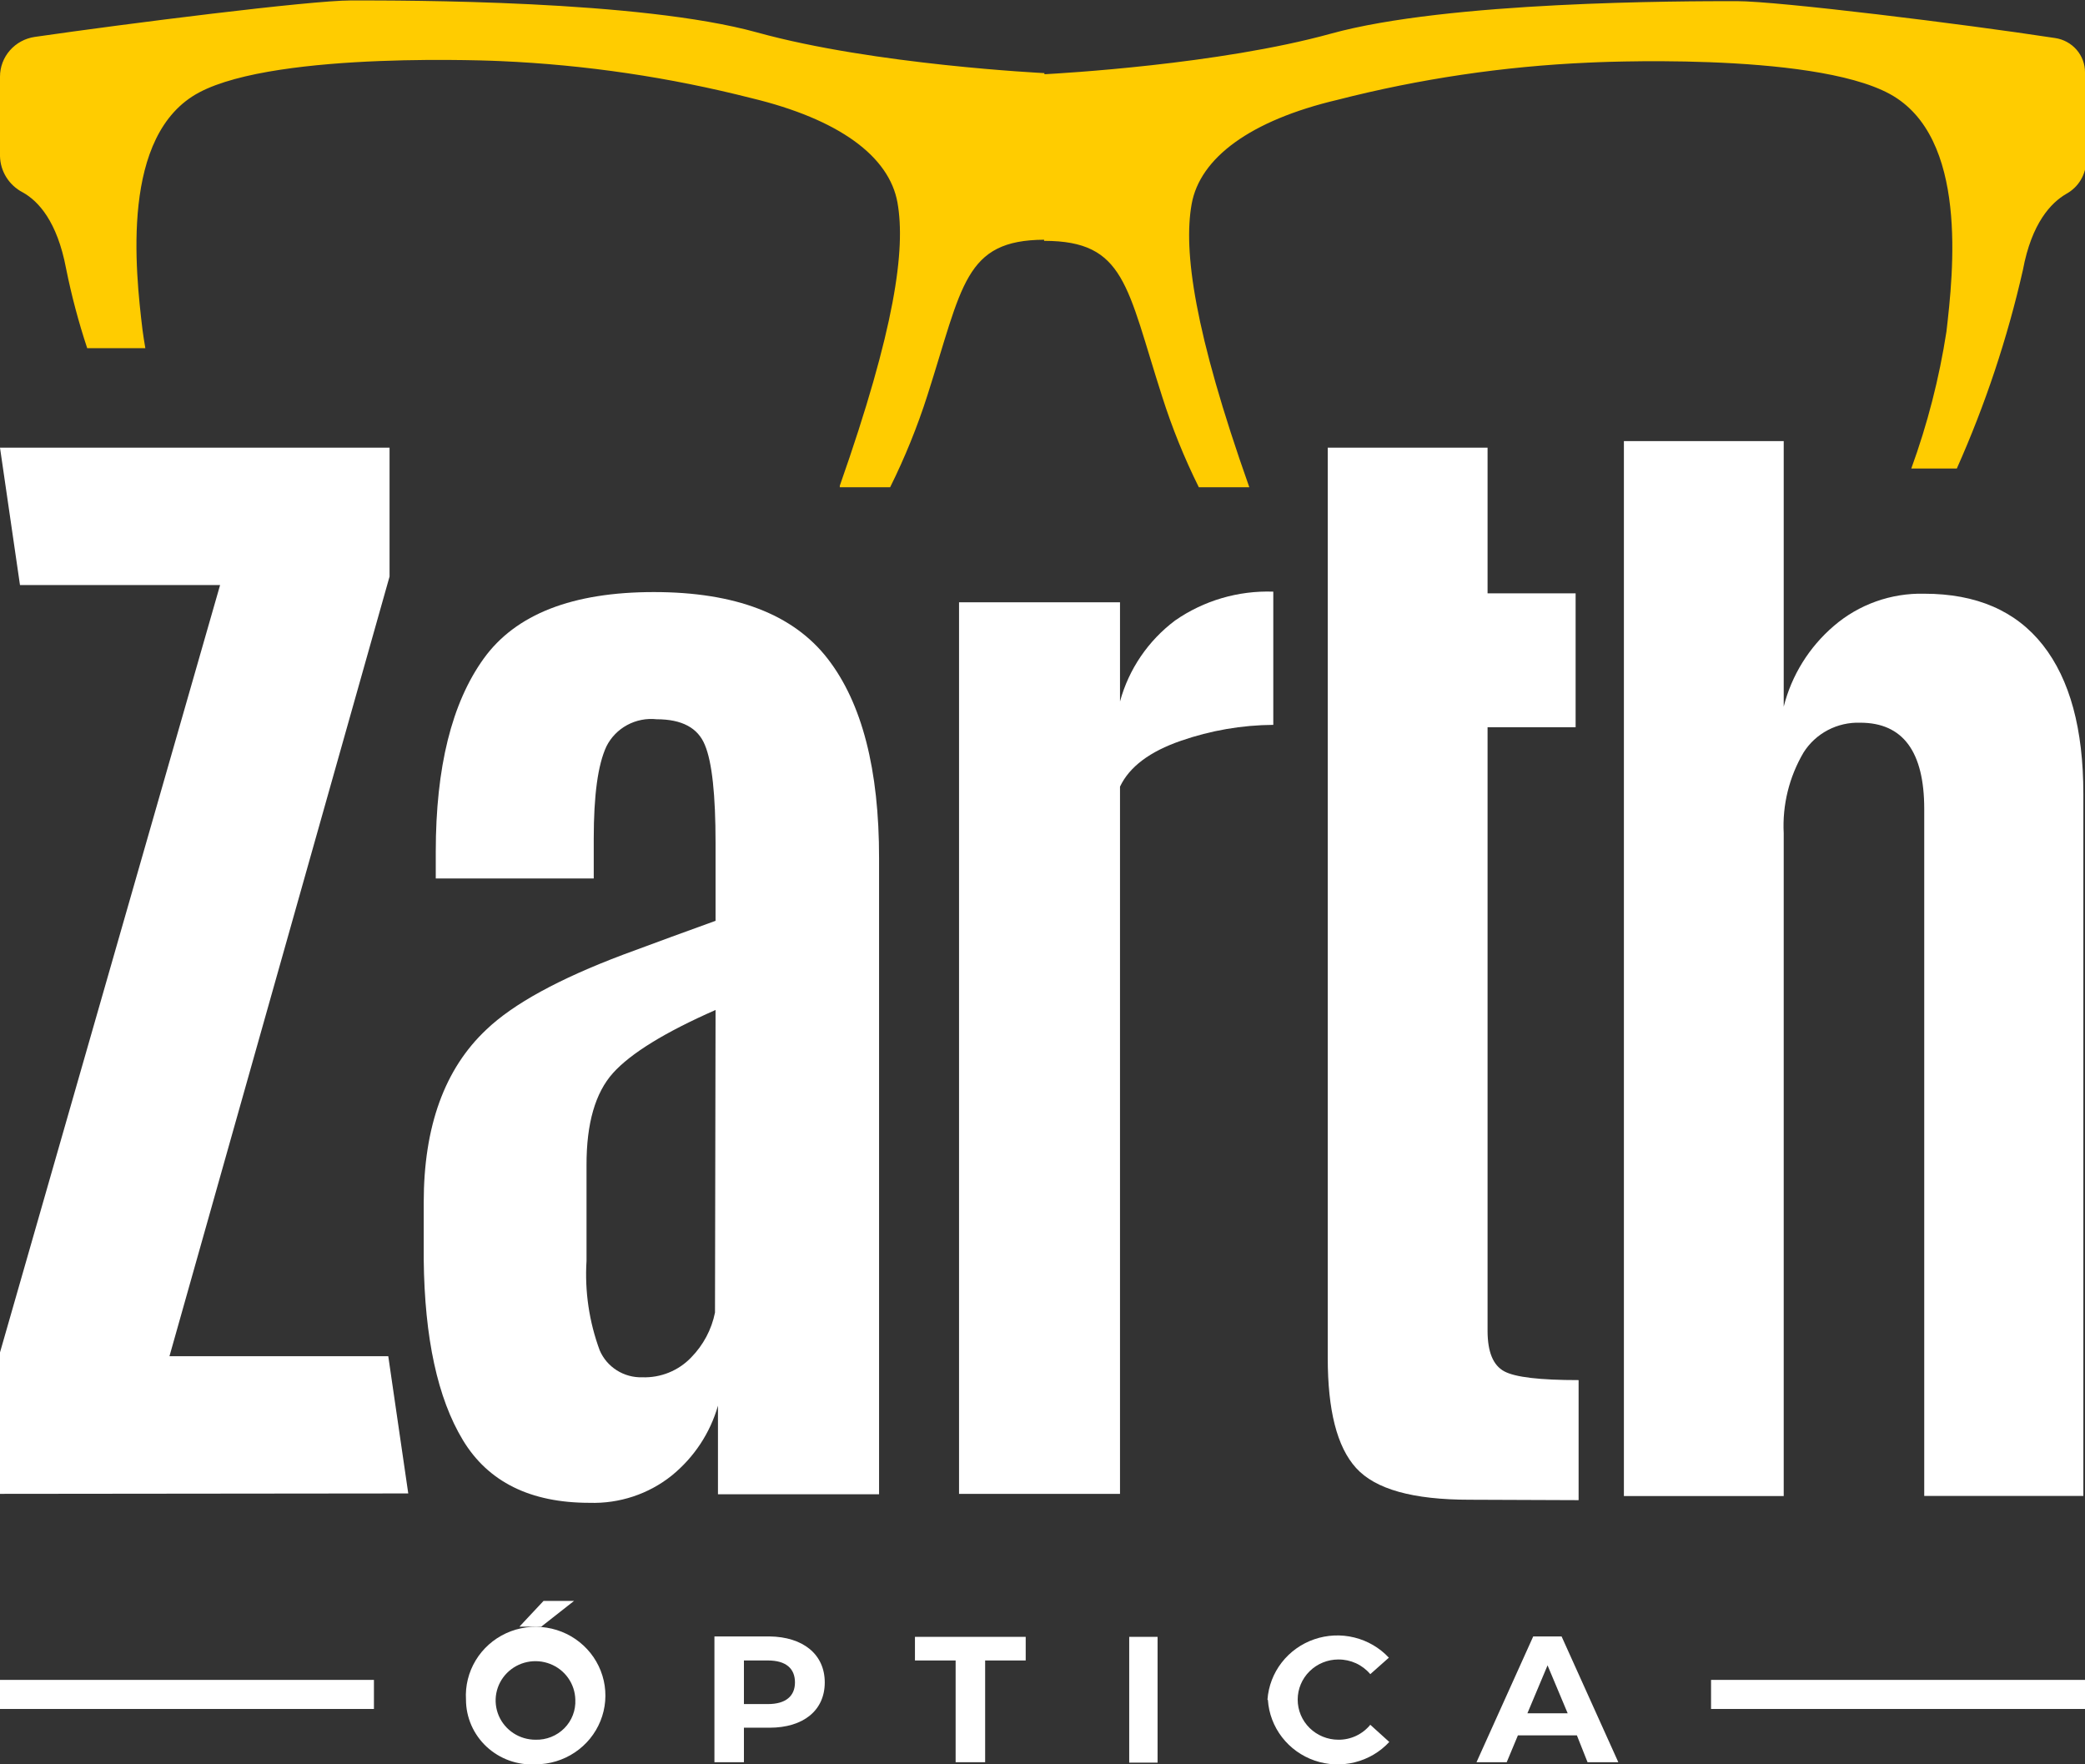
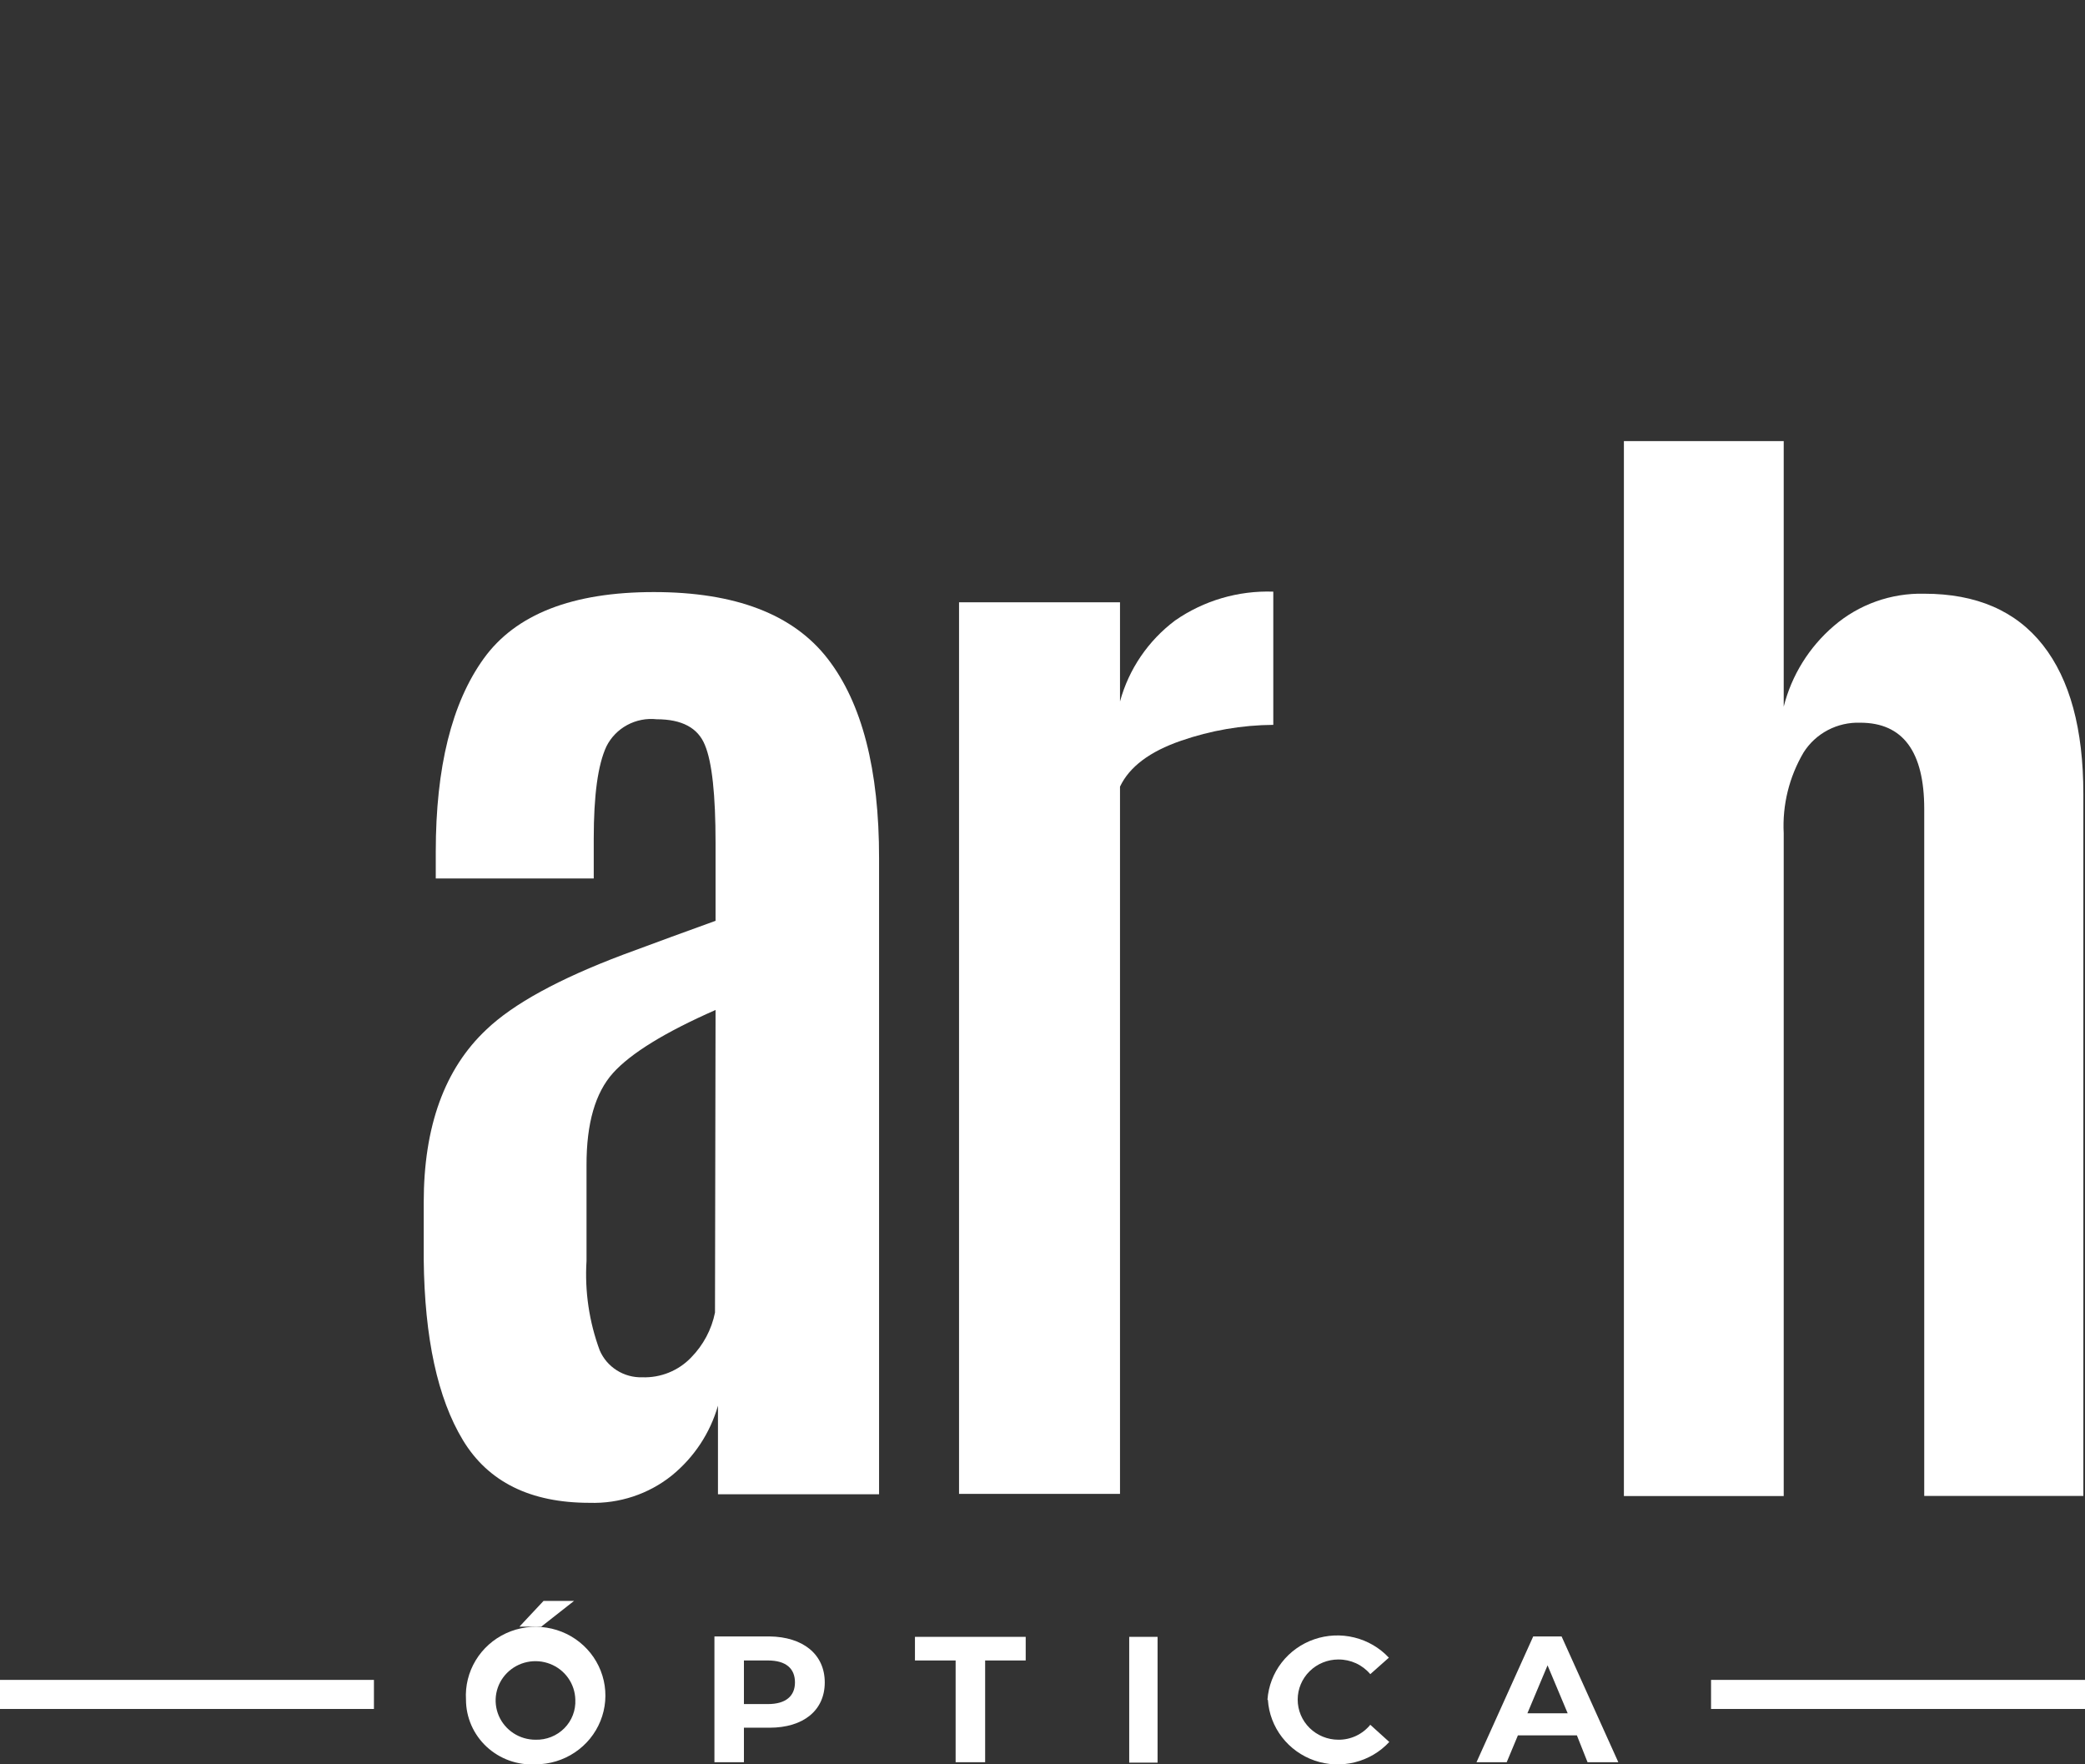
<svg xmlns="http://www.w3.org/2000/svg" width="104" height="88" viewBox="0 0 104 88" fill="none">
  <rect x="0" y="0" width="104" height="88" fill="#333333" stroke="none" />
  <g clip-path="url(#clip0_4_18)">
-     <path d="M0 74.51V67.455L10.978 29.182H0.997L0 22.329H19.431V28.757L8.453 67.644H19.367L20.364 74.489L0 74.51Z" fill="white" />
    <path d="M29.404 74.957C26.452 74.957 24.347 73.913 23.087 71.826C21.828 69.74 21.178 66.74 21.135 62.826V59.975C21.135 56.182 22.177 53.308 24.262 51.351C25.606 50.069 27.881 48.823 31.087 47.615L33.507 46.722L35.692 45.928V42.044C35.692 39.632 35.515 38.006 35.162 37.164C34.815 36.3 34.009 35.875 32.757 35.875C32.247 35.819 31.733 35.92 31.283 36.163C30.834 36.406 30.471 36.78 30.246 37.234C29.821 38.148 29.616 39.674 29.616 41.828V43.815H21.736V42.484C21.736 38.273 22.533 35.062 24.127 32.849C25.721 30.637 28.55 29.531 32.615 29.531C36.675 29.531 39.564 30.637 41.28 32.849C42.997 35.062 43.853 38.382 43.848 42.811V74.531H35.812V70.111C35.422 71.478 34.617 72.694 33.507 73.597C32.35 74.523 30.893 75.005 29.404 74.957ZM35.692 50.375C33.169 51.486 31.465 52.534 30.578 53.519C29.692 54.505 29.251 56.036 29.256 58.114V62.889C29.162 64.405 29.386 65.924 29.913 67.351C30.088 67.76 30.385 68.107 30.763 68.347C31.142 68.587 31.585 68.709 32.035 68.696C32.49 68.712 32.943 68.632 33.364 68.461C33.785 68.29 34.164 68.033 34.476 67.706C35.082 67.088 35.495 66.311 35.664 65.468L35.692 50.375Z" fill="white" />
-     <path d="M73.302 74.803C70.472 74.803 68.605 74.28 67.643 73.221C66.681 72.161 66.228 70.328 66.228 67.72V22.329H74.2V29.594H78.592V36.272H74.2V66.375C74.2 67.427 74.476 68.097 75.027 68.396C75.579 68.696 76.817 68.836 78.741 68.836V74.824L73.302 74.803Z" fill="white" />
    <path d="M81 74.62V22H88.972V35.246C89.365 33.684 90.237 32.279 91.469 31.223C92.715 30.148 94.326 29.573 95.981 29.613C98.584 29.613 100.558 30.468 101.902 32.178C103.246 33.889 103.918 36.363 103.918 39.603V74.613H95.981V40.349C95.981 37.483 94.913 36.047 92.791 36.047C92.229 36.028 91.671 36.154 91.174 36.415C90.677 36.676 90.259 37.061 89.962 37.532C89.243 38.753 88.899 40.152 88.972 41.562V74.62H81Z" fill="white" />
    <path d="M63.512 29.51C61.765 29.449 60.046 29.954 58.617 30.946C57.271 31.956 56.303 33.379 55.866 34.989V30.04H47.837V74.51H55.866V39.235C56.337 38.245 57.351 37.483 58.907 36.948C60.387 36.434 61.943 36.165 63.512 36.154V29.51Z" fill="white" />
-     <path d="M104 3.612C104.003 3.197 103.853 2.795 103.579 2.48C103.305 2.165 102.924 1.958 102.508 1.897C97.966 1.2 88.693 0.057 86.635 0.057C83.933 0.057 72.24 0.057 66.377 1.681C60.789 3.222 52.852 3.661 52.096 3.703V3.647C52.096 3.647 43.607 3.236 37.765 1.618C31.922 0.001 20.202 0.022 17.507 0.022C15.462 0.022 6.309 1.179 1.733 1.841C1.251 1.912 0.811 2.15 0.493 2.514C0.175 2.877 -0 3.341 9.94731e-08 3.821V7.788C0.008 8.161 0.117 8.525 0.316 8.843C0.515 9.16 0.797 9.42 1.132 9.594C1.91 10.026 2.851 11.037 3.296 13.393C3.566 14.737 3.918 16.064 4.35 17.367H7.25C7.194 17.039 7.144 16.732 7.109 16.46C6.755 13.505 5.991 6.701 9.938 4.609C13.885 2.518 24.976 3.048 24.976 3.048C29.198 3.233 33.39 3.853 37.482 4.895C41.832 5.941 44.357 7.788 44.767 10.11C45.178 12.431 44.647 16.384 41.889 24.227C41.889 24.227 41.889 24.275 41.889 24.303H44.4C45.135 22.822 45.757 21.289 46.26 19.716C48.014 14.244 48.099 11.978 52.081 11.957V12.013C56.127 12.013 56.198 14.271 57.966 19.772C58.459 21.326 59.071 22.841 59.798 24.303H62.316C59.551 16.495 59.027 12.501 59.438 10.186C59.848 7.872 62.373 6.003 66.716 4.979C70.807 3.931 74.999 3.309 79.222 3.124C79.222 3.124 90.327 2.546 94.26 4.686C98.193 6.826 97.429 13.595 97.089 16.537C96.73 18.865 96.142 21.153 95.335 23.369H97.606C99.027 20.182 100.131 16.867 100.902 13.47C101.34 11.113 102.317 10.103 103.066 9.67C103.368 9.504 103.619 9.262 103.794 8.967C103.968 8.673 104.059 8.338 104.057 7.997L104 3.612Z" fill="#FFCC00" />
    <path d="M23.243 84.772C23.202 84.086 23.371 83.404 23.728 82.814C24.085 82.224 24.613 81.753 25.245 81.462C25.876 81.172 26.582 81.075 27.27 81.184C27.959 81.293 28.598 81.603 29.105 82.075C29.612 82.546 29.964 83.157 30.115 83.827C30.266 84.498 30.209 85.198 29.951 85.837C29.694 86.475 29.248 87.023 28.671 87.408C28.094 87.794 27.413 88 26.716 88C26.27 88.026 25.823 87.961 25.403 87.811C24.983 87.66 24.599 87.426 24.273 87.124C23.948 86.822 23.689 86.457 23.512 86.053C23.335 85.649 23.243 85.213 23.243 84.772ZM28.697 84.772C28.688 84.386 28.564 84.012 28.341 83.695C28.117 83.378 27.803 83.133 27.439 82.992C27.075 82.85 26.676 82.818 26.293 82.898C25.91 82.979 25.56 83.17 25.287 83.446C25.013 83.722 24.829 84.072 24.756 84.451C24.684 84.831 24.727 85.222 24.879 85.578C25.032 85.933 25.288 86.236 25.614 86.449C25.941 86.662 26.325 86.774 26.716 86.773C26.982 86.78 27.247 86.733 27.494 86.634C27.741 86.535 27.964 86.388 28.15 86.2C28.337 86.012 28.481 85.788 28.575 85.542C28.669 85.297 28.71 85.034 28.697 84.772ZM27.112 79.85H28.633L26.999 81.133H25.91L27.112 79.85Z" fill="white" />
    <path d="M41.139 83.915C41.139 85.309 40.078 86.174 38.38 86.174H37.107V87.895H35.636V81.621H38.38C40.057 81.642 41.139 82.513 41.139 83.915ZM39.653 83.915C39.653 83.218 39.201 82.82 38.302 82.82H37.107V84.995H38.302C39.201 84.995 39.653 84.591 39.653 83.915Z" fill="white" />
    <path d="M47.667 82.82H45.638V81.642H51.162V82.82H49.139V87.895H47.667V82.82Z" fill="white" />
    <path d="M56.325 81.642H57.74V87.916H56.325V81.642Z" fill="white" />
    <path d="M63.222 84.772C63.27 84.102 63.516 83.459 63.93 82.925C64.344 82.391 64.908 81.987 65.552 81.765C66.196 81.543 66.891 81.511 67.553 81.674C68.215 81.836 68.814 82.186 69.277 82.681L68.35 83.503C68.157 83.272 67.913 83.087 67.638 82.96C67.363 82.834 67.062 82.769 66.759 82.771C66.22 82.771 65.704 82.982 65.323 83.358C64.942 83.733 64.729 84.242 64.729 84.772C64.729 85.303 64.942 85.812 65.323 86.187C65.704 86.562 66.22 86.773 66.759 86.773C67.064 86.776 67.366 86.71 67.641 86.581C67.917 86.451 68.159 86.262 68.35 86.027L69.298 86.885C68.837 87.382 68.238 87.735 67.575 87.9C66.912 88.064 66.215 88.034 65.569 87.811C64.924 87.588 64.36 87.183 63.946 86.646C63.533 86.11 63.288 85.466 63.243 84.793L63.222 84.772Z" fill="white" />
    <path d="M78.656 86.557H75.713L75.155 87.895H73.648L76.477 81.621H77.892L80.722 87.895H79.187L78.656 86.557ZM78.196 85.455L77.192 83.064L76.187 85.455H78.196Z" fill="white" />
    <path d="M104 85.239V83.789H85.347V85.239H104Z" fill="white" />
    <path d="M18.652 85.239V83.789H-5.53131e-05V85.239H18.652Z" fill="white" />
  </g>
  <defs>
    <clipPath id="clip0_4_18">
      <rect width="104" height="88" fill="white" />
    </clipPath>
  </defs>
</svg>